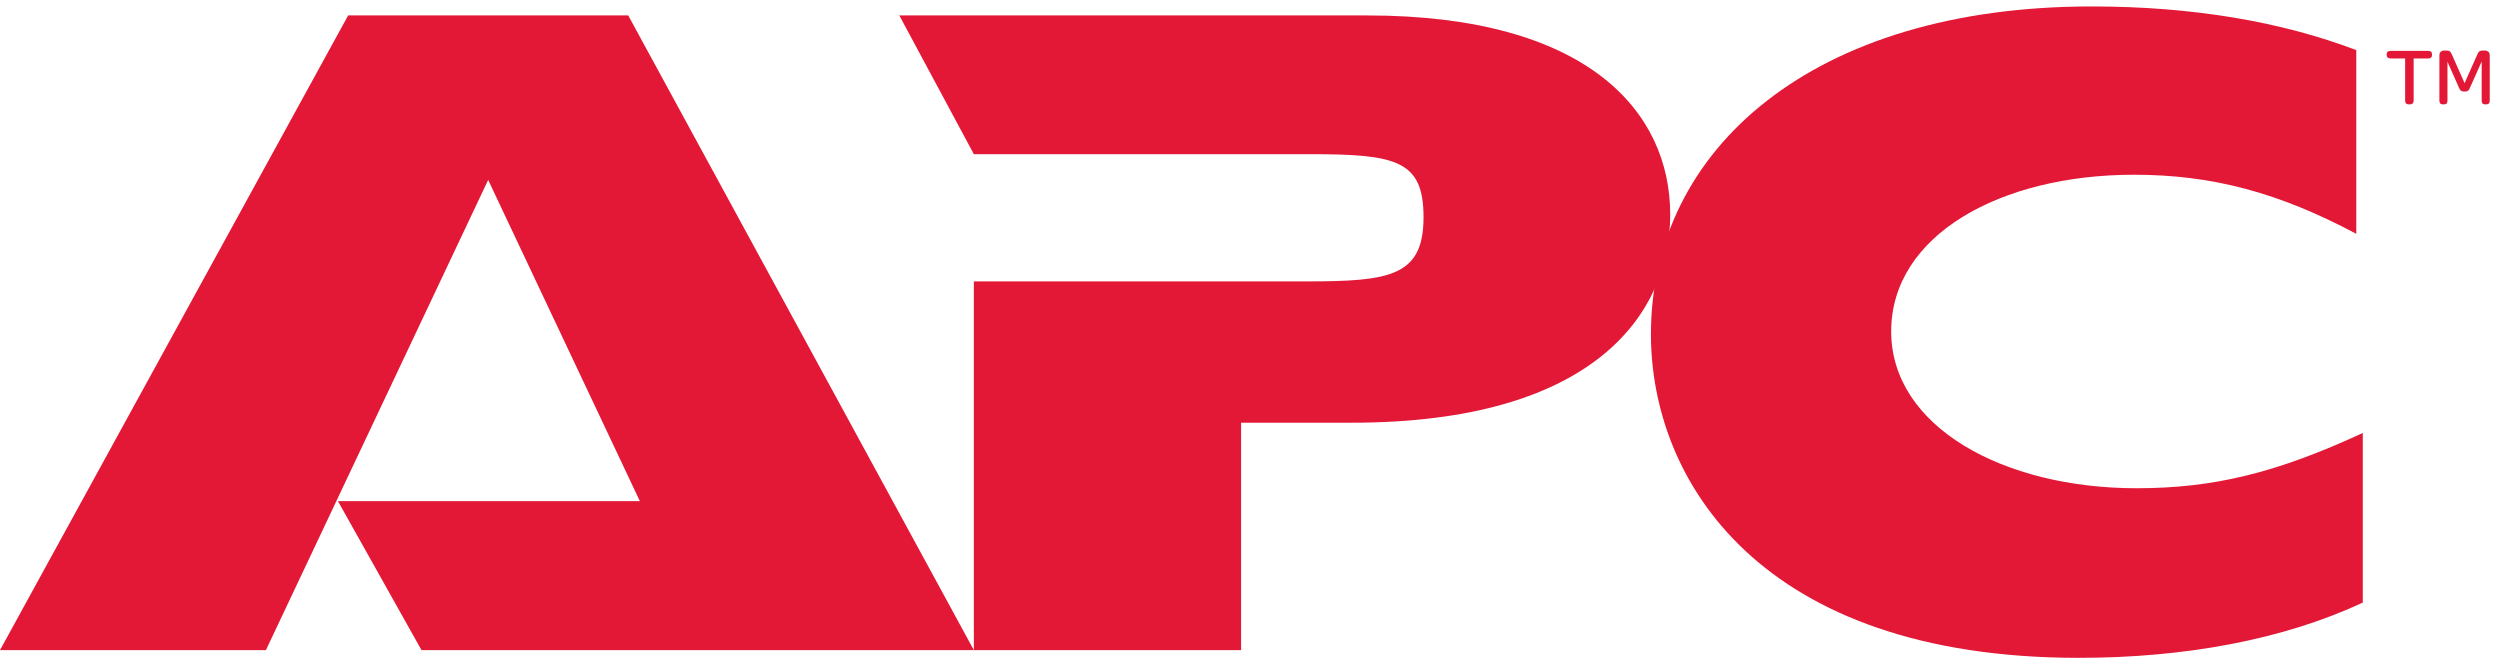
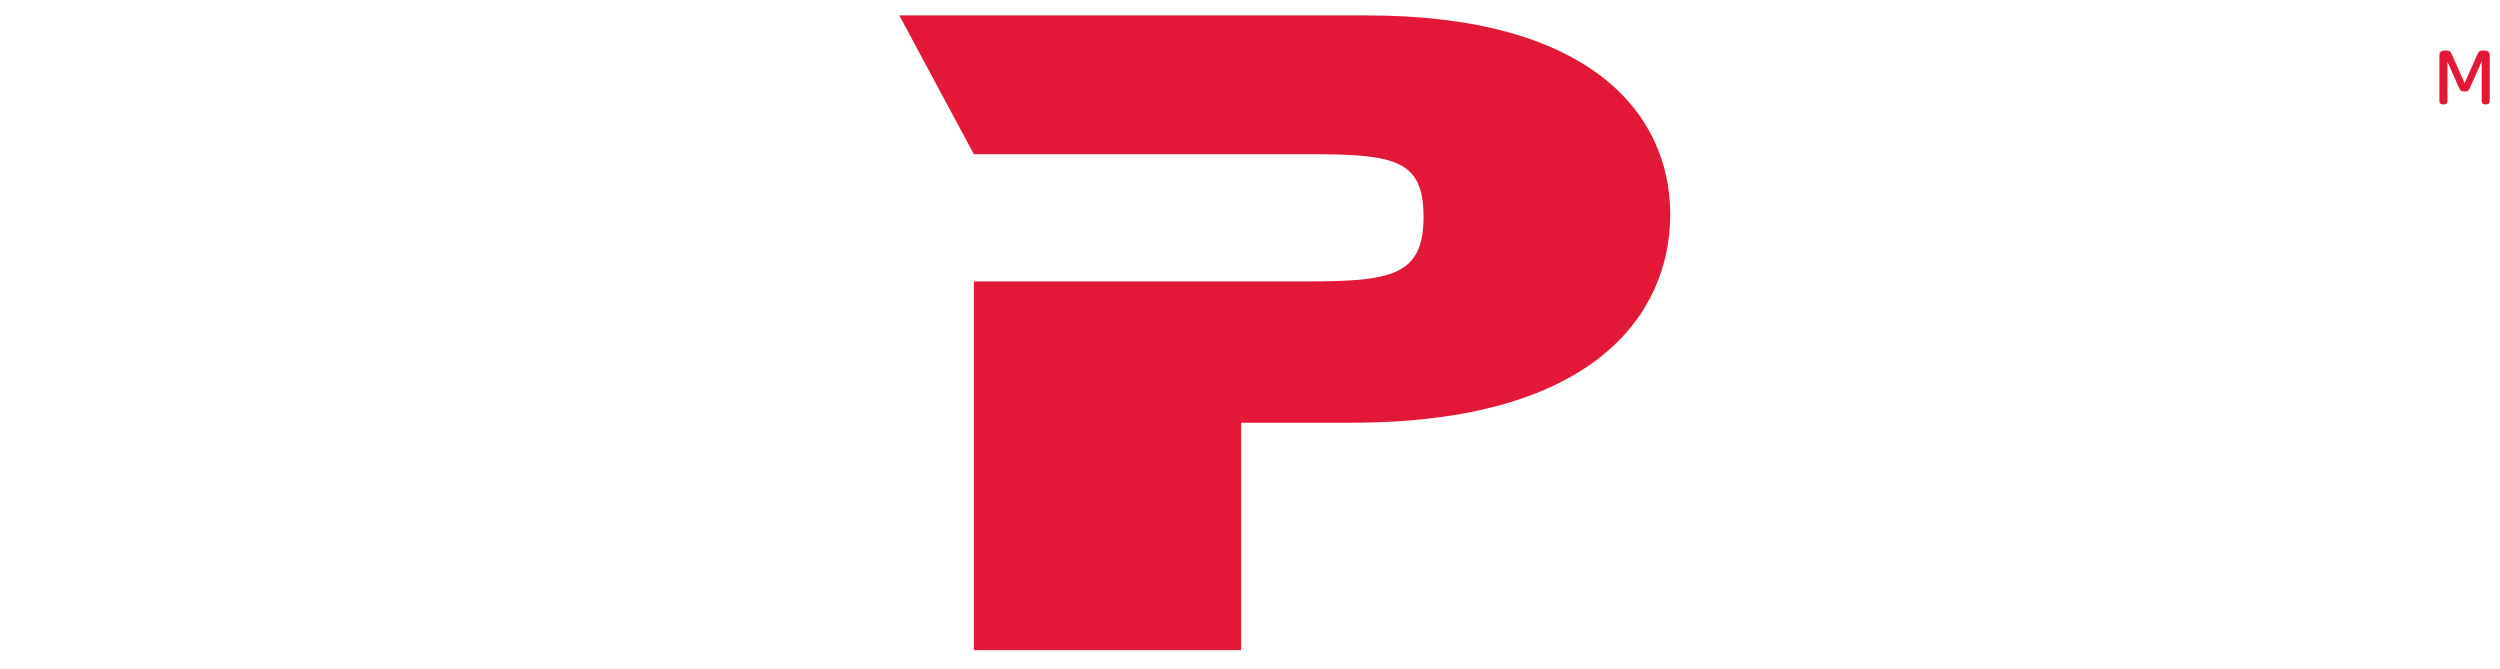
<svg xmlns="http://www.w3.org/2000/svg" fill="none" viewBox="0 0 512 137" height="137" width="512">
-   <path fill="#E21836" d="M86.321 133.142L69.205 102.628H131.042L99.977 36.847L54.459 133.142H0.001L71.299 3.16H128.66L199.444 133.142H86.321Z" clip-rule="evenodd" fill-rule="evenodd" />
  <path fill="#E21836" d="M199.721 57.631H267.596C284.712 57.631 291.54 56.571 291.54 44.471C291.54 32.885 286.01 31.574 268.374 31.574H199.445L184.179 3.16H279.96C325.232 3.16 342.06 22.903 342.06 43.944C342.06 64.214 326.537 86.571 276.812 86.571H254.173V133.142H199.445V57.631H199.721Z" clip-rule="evenodd" fill-rule="evenodd" />
-   <path fill="#E21836" d="M483.899 123.409C467.573 131.039 447.31 134.726 425.736 134.726C360.481 134.726 338.111 98.412 338.111 68.418C338.111 30.537 371.265 1.32 428.375 1.32C449.153 1.32 467.31 4.468 482.57 10.261V47.891C466.795 39.477 453.103 35.785 437.046 35.785C409.685 35.785 387.315 48.148 387.315 67.879C387.315 87.359 410.212 99.992 437.573 99.992C453.372 99.992 466.256 96.838 483.899 88.675V123.409Z" clip-rule="evenodd" fill-rule="evenodd" />
-   <path fill="#E21836" d="M489.594 11.971C489.067 11.971 488.779 11.696 488.779 11.224V11.145C488.779 10.673 489.067 10.422 489.594 10.422H497.291C497.818 10.422 498.081 10.673 498.081 11.145V11.224C498.081 11.696 497.818 11.971 497.291 11.971H494.315V20.587C494.315 21.108 494.052 21.377 493.537 21.377H493.311C492.821 21.377 492.57 21.108 492.57 20.587V11.971H489.594Z" clip-rule="evenodd" fill-rule="evenodd" />
  <path fill="#E21836" d="M499.588 20.587V11.309C499.588 10.721 499.986 10.348 500.58 10.348H501.039C501.719 10.348 501.897 10.605 502.172 11.223L504.744 17.035L507.328 11.223C507.604 10.586 507.806 10.348 508.443 10.348H508.871C509.496 10.348 509.9 10.721 509.9 11.309V20.587C509.9 21.107 509.674 21.377 509.171 21.377H508.933C508.443 21.377 508.247 21.107 508.247 20.587V12.589L505.834 18.015C505.657 18.449 505.461 18.749 504.732 18.749C503.966 18.749 503.825 18.449 503.623 18.015L501.241 12.638V20.587C501.241 21.107 501.039 21.377 500.537 21.377H500.274C499.796 21.377 499.588 21.107 499.588 20.587Z" clip-rule="evenodd" fill-rule="evenodd" />
</svg>